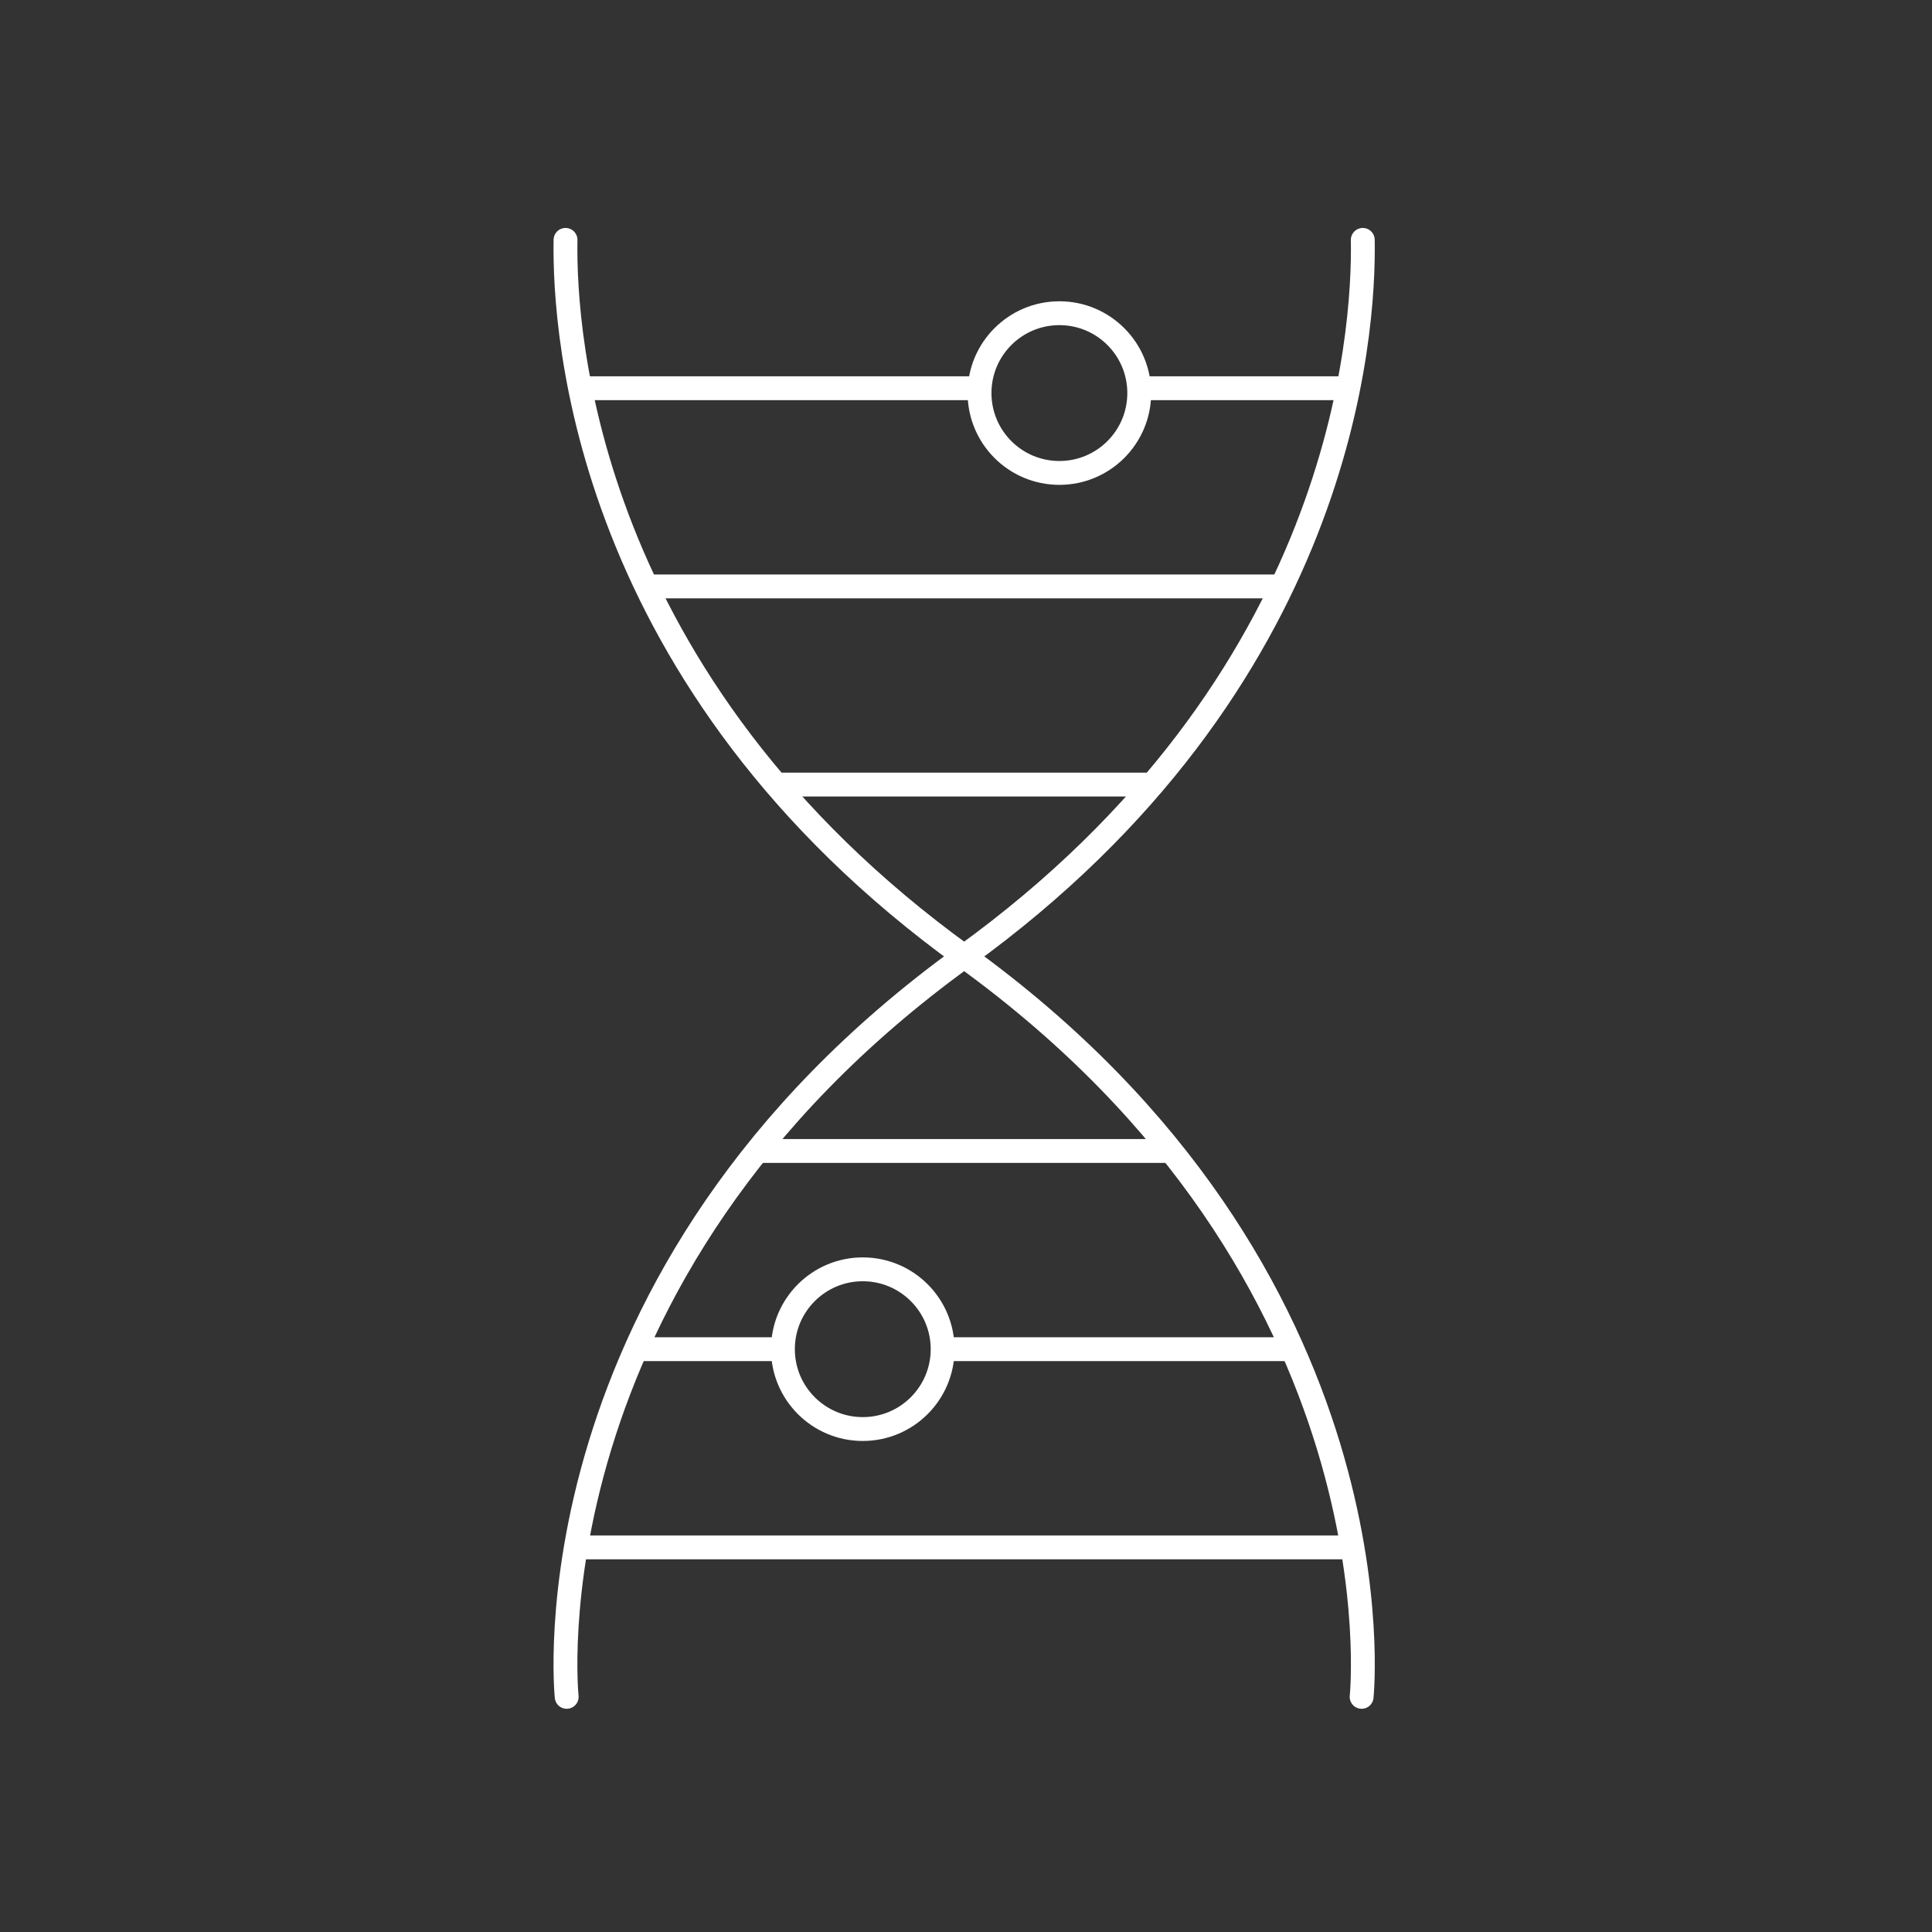
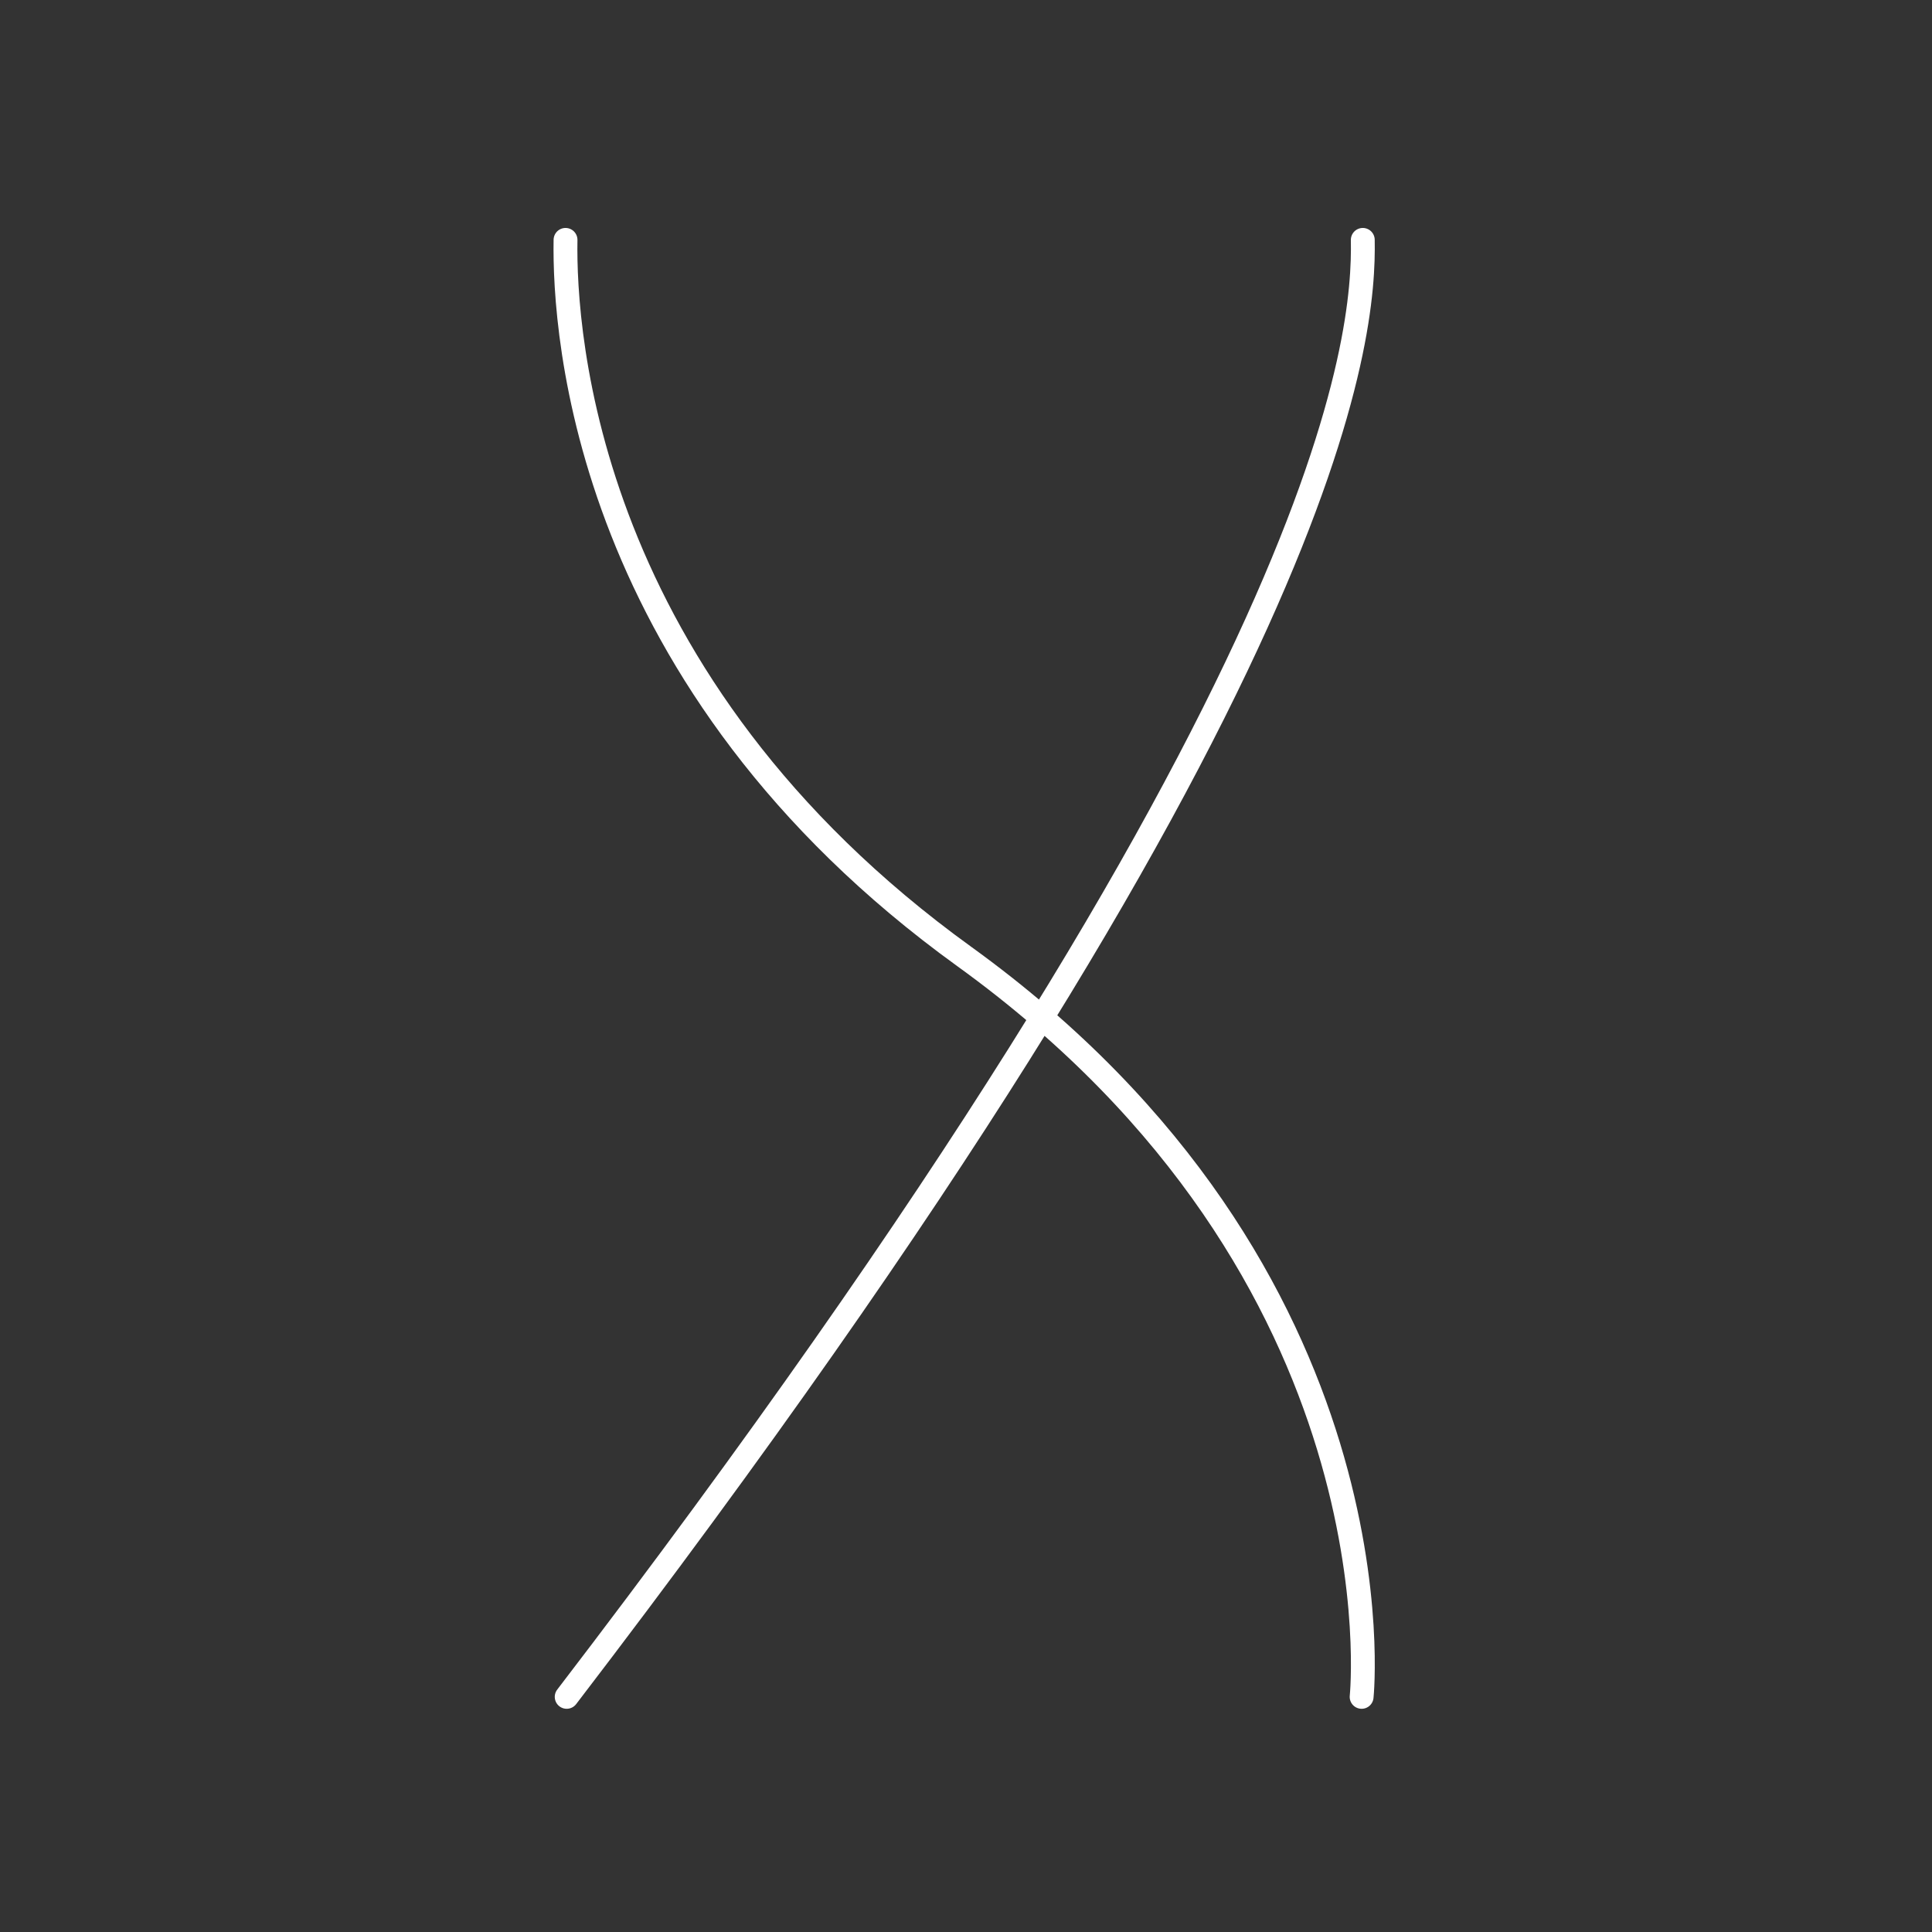
<svg xmlns="http://www.w3.org/2000/svg" version="1.1" id="Ebene_1" x="0px" y="0px" viewBox="0 0 566.929 566.929" style="enable-background:new 0 0 566.929 566.929;" xml:space="preserve">
  <rect x="0" y="0" width="566.929" height="566.929" fill="#333333" stroke="none" />
  <g>
-     <path style="fill:none;stroke:#FFFFFF;stroke-width:7;stroke-linecap:round;stroke-linejoin:round;stroke-miterlimit:10;" d="   M399.557,497.929c0,0,13.001-123.638-116.634-217.278C171.669,200.288,165.47,97.83,165.949,70.391 M166.289,497.929   c0,0-13.001-123.638,116.634-217.278C394.177,200.288,400.376,97.83,399.898,70.391" />
-     <path style="fill:none;stroke:#FFFFFF;stroke-width:7;stroke-linejoin:round;stroke-miterlimit:10;" d="M334.301,115.343   c0,12.942-10.492,23.434-23.434,23.434c-12.943,0-23.434-10.492-23.434-23.434c0-12.943,10.492-23.434,23.434-23.434   C323.81,91.909,334.301,102.4,334.301,115.343L334.301,115.343z M227.71,230.229h110.42 M191.582,172.075H376.16 M334.301,113.921   h61.325 M170.216,113.921h117.217 M229.741,395.906c0-12.942,10.492-23.434,23.434-23.434c12.943,0,23.434,10.492,23.434,23.434   c0,12.943-10.492,23.434-23.434,23.434C240.233,419.341,229.741,408.849,229.741,395.906L229.741,395.906z M342.305,337.752   h-120.13 M229.742,395.907H188.47 M377.938,395.906h-101.33 M397.07,454.06H170.215" />
+     <path style="fill:none;stroke:#FFFFFF;stroke-width:7;stroke-linecap:round;stroke-linejoin:round;stroke-miterlimit:10;" d="   M399.557,497.929c0,0,13.001-123.638-116.634-217.278C171.669,200.288,165.47,97.83,165.949,70.391 M166.289,497.929   C394.177,200.288,400.376,97.83,399.898,70.391" />
  </g>
</svg>